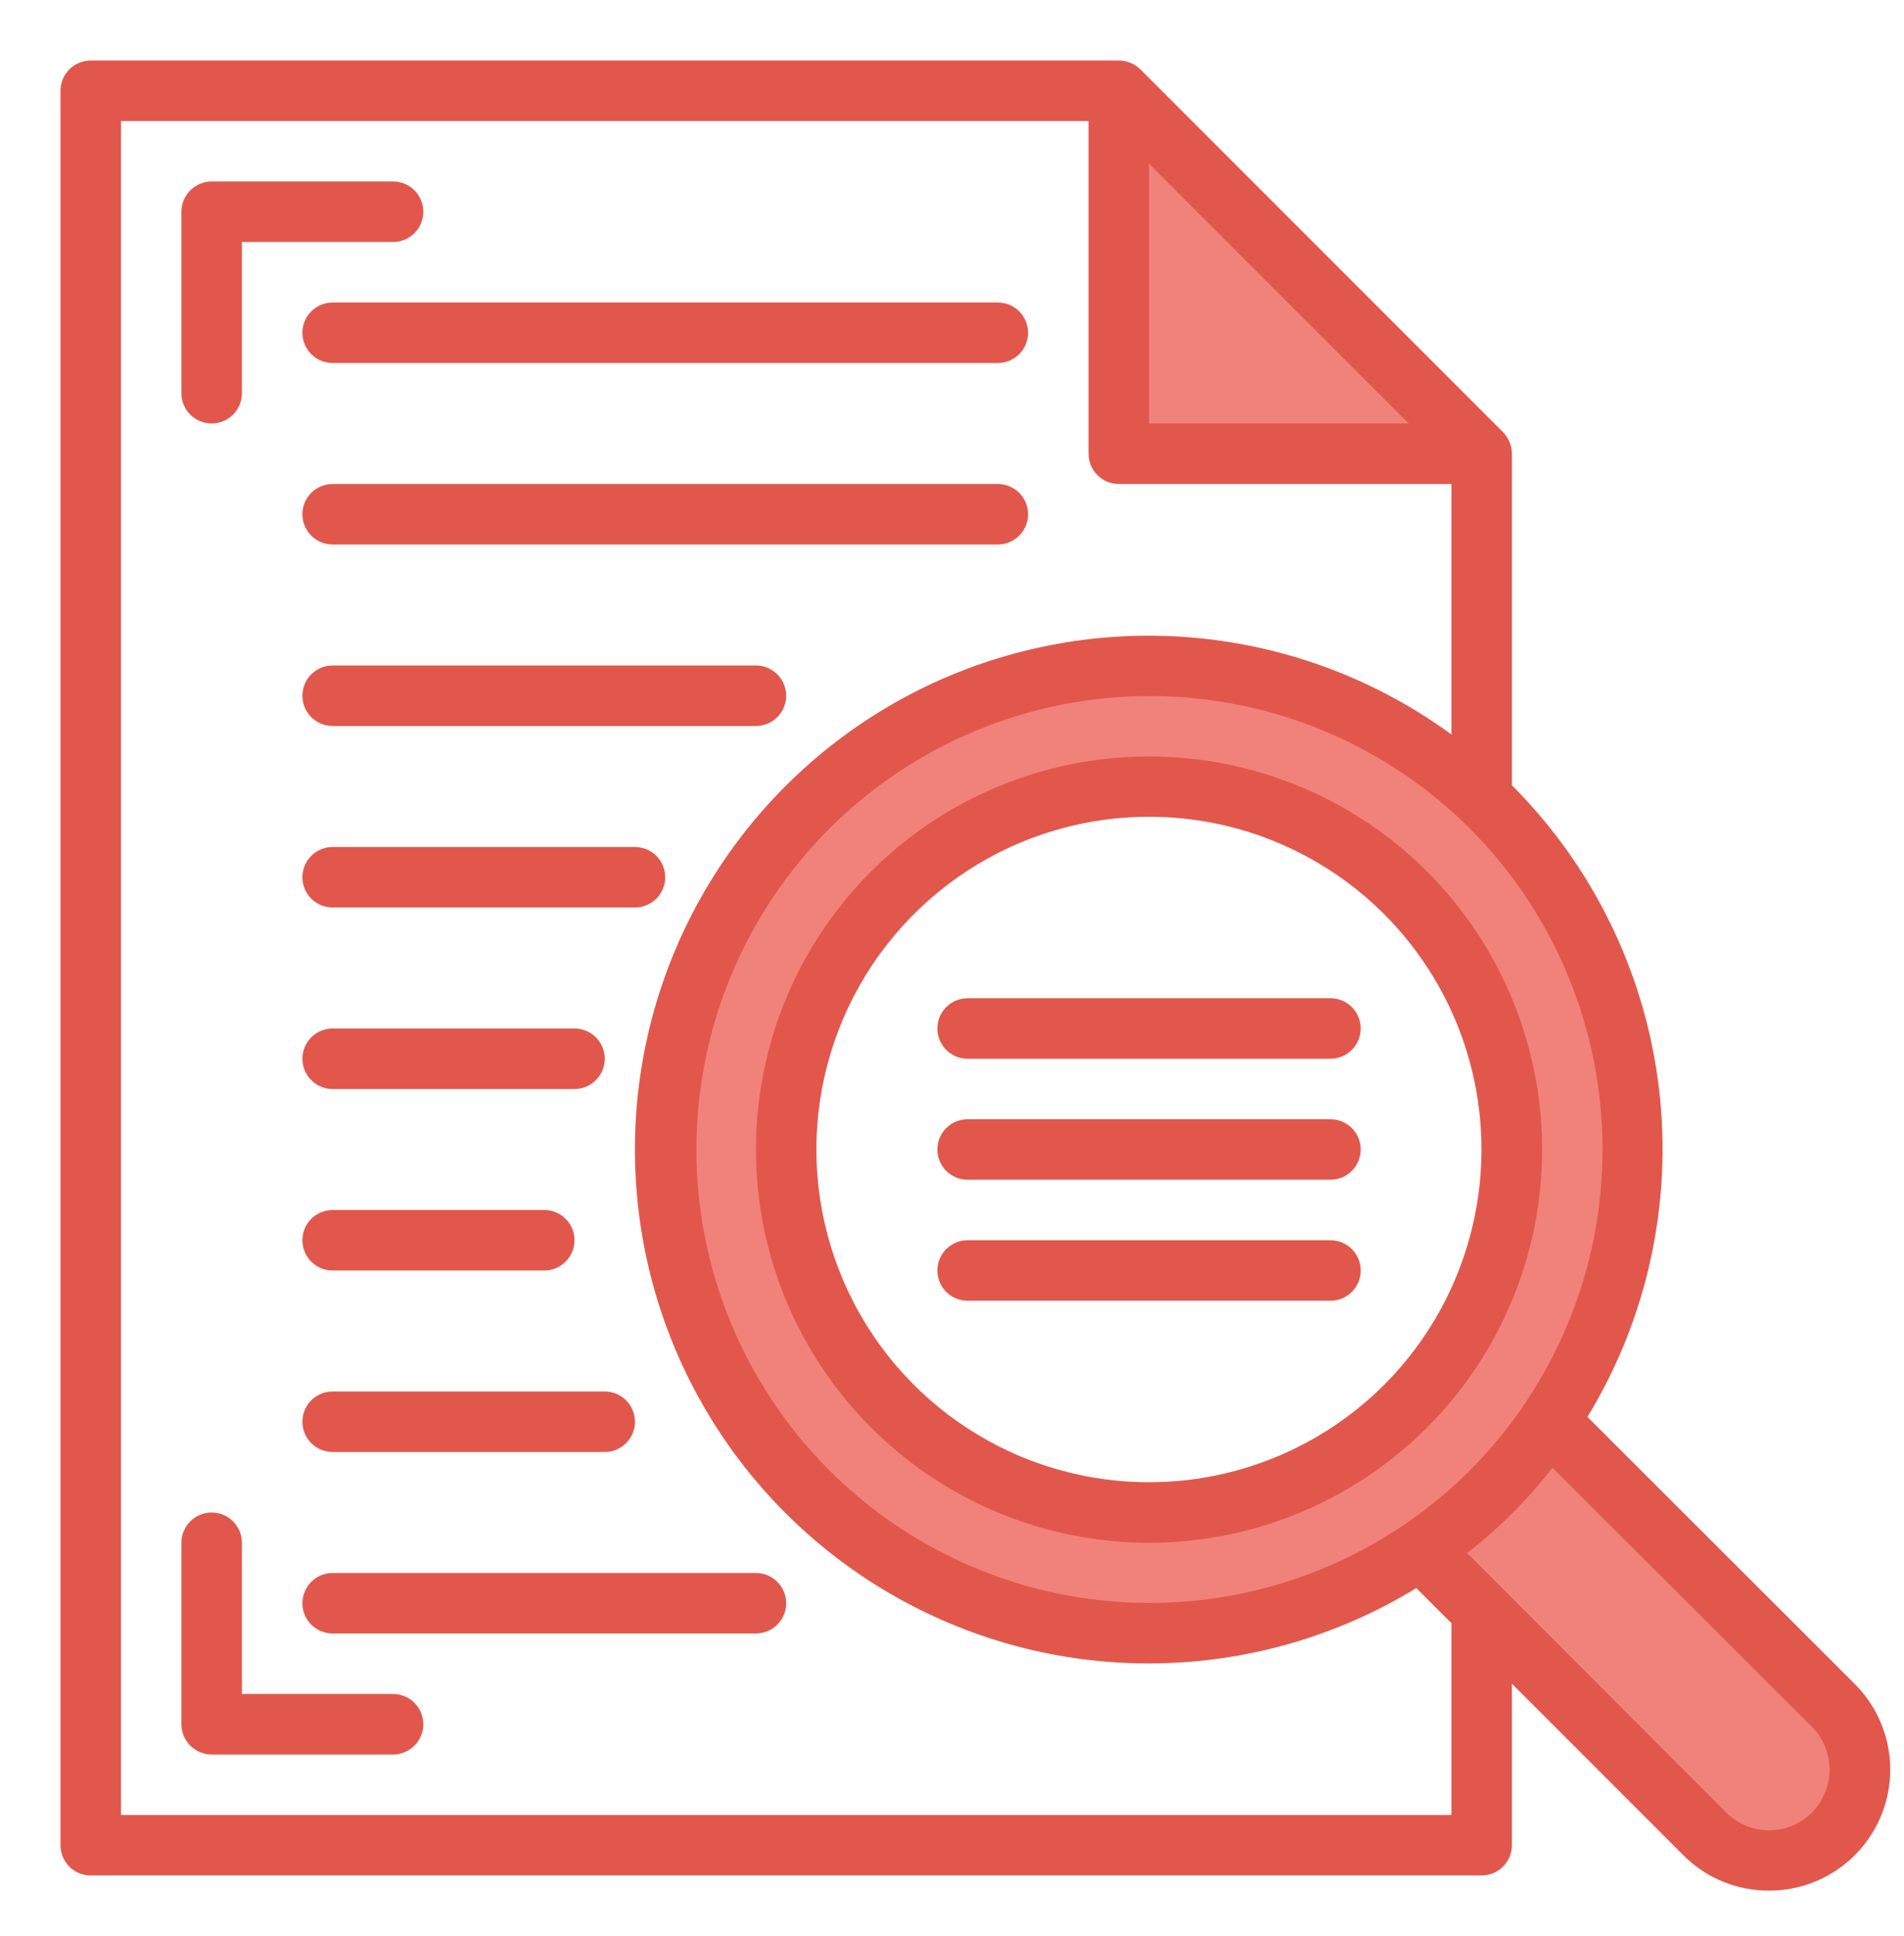
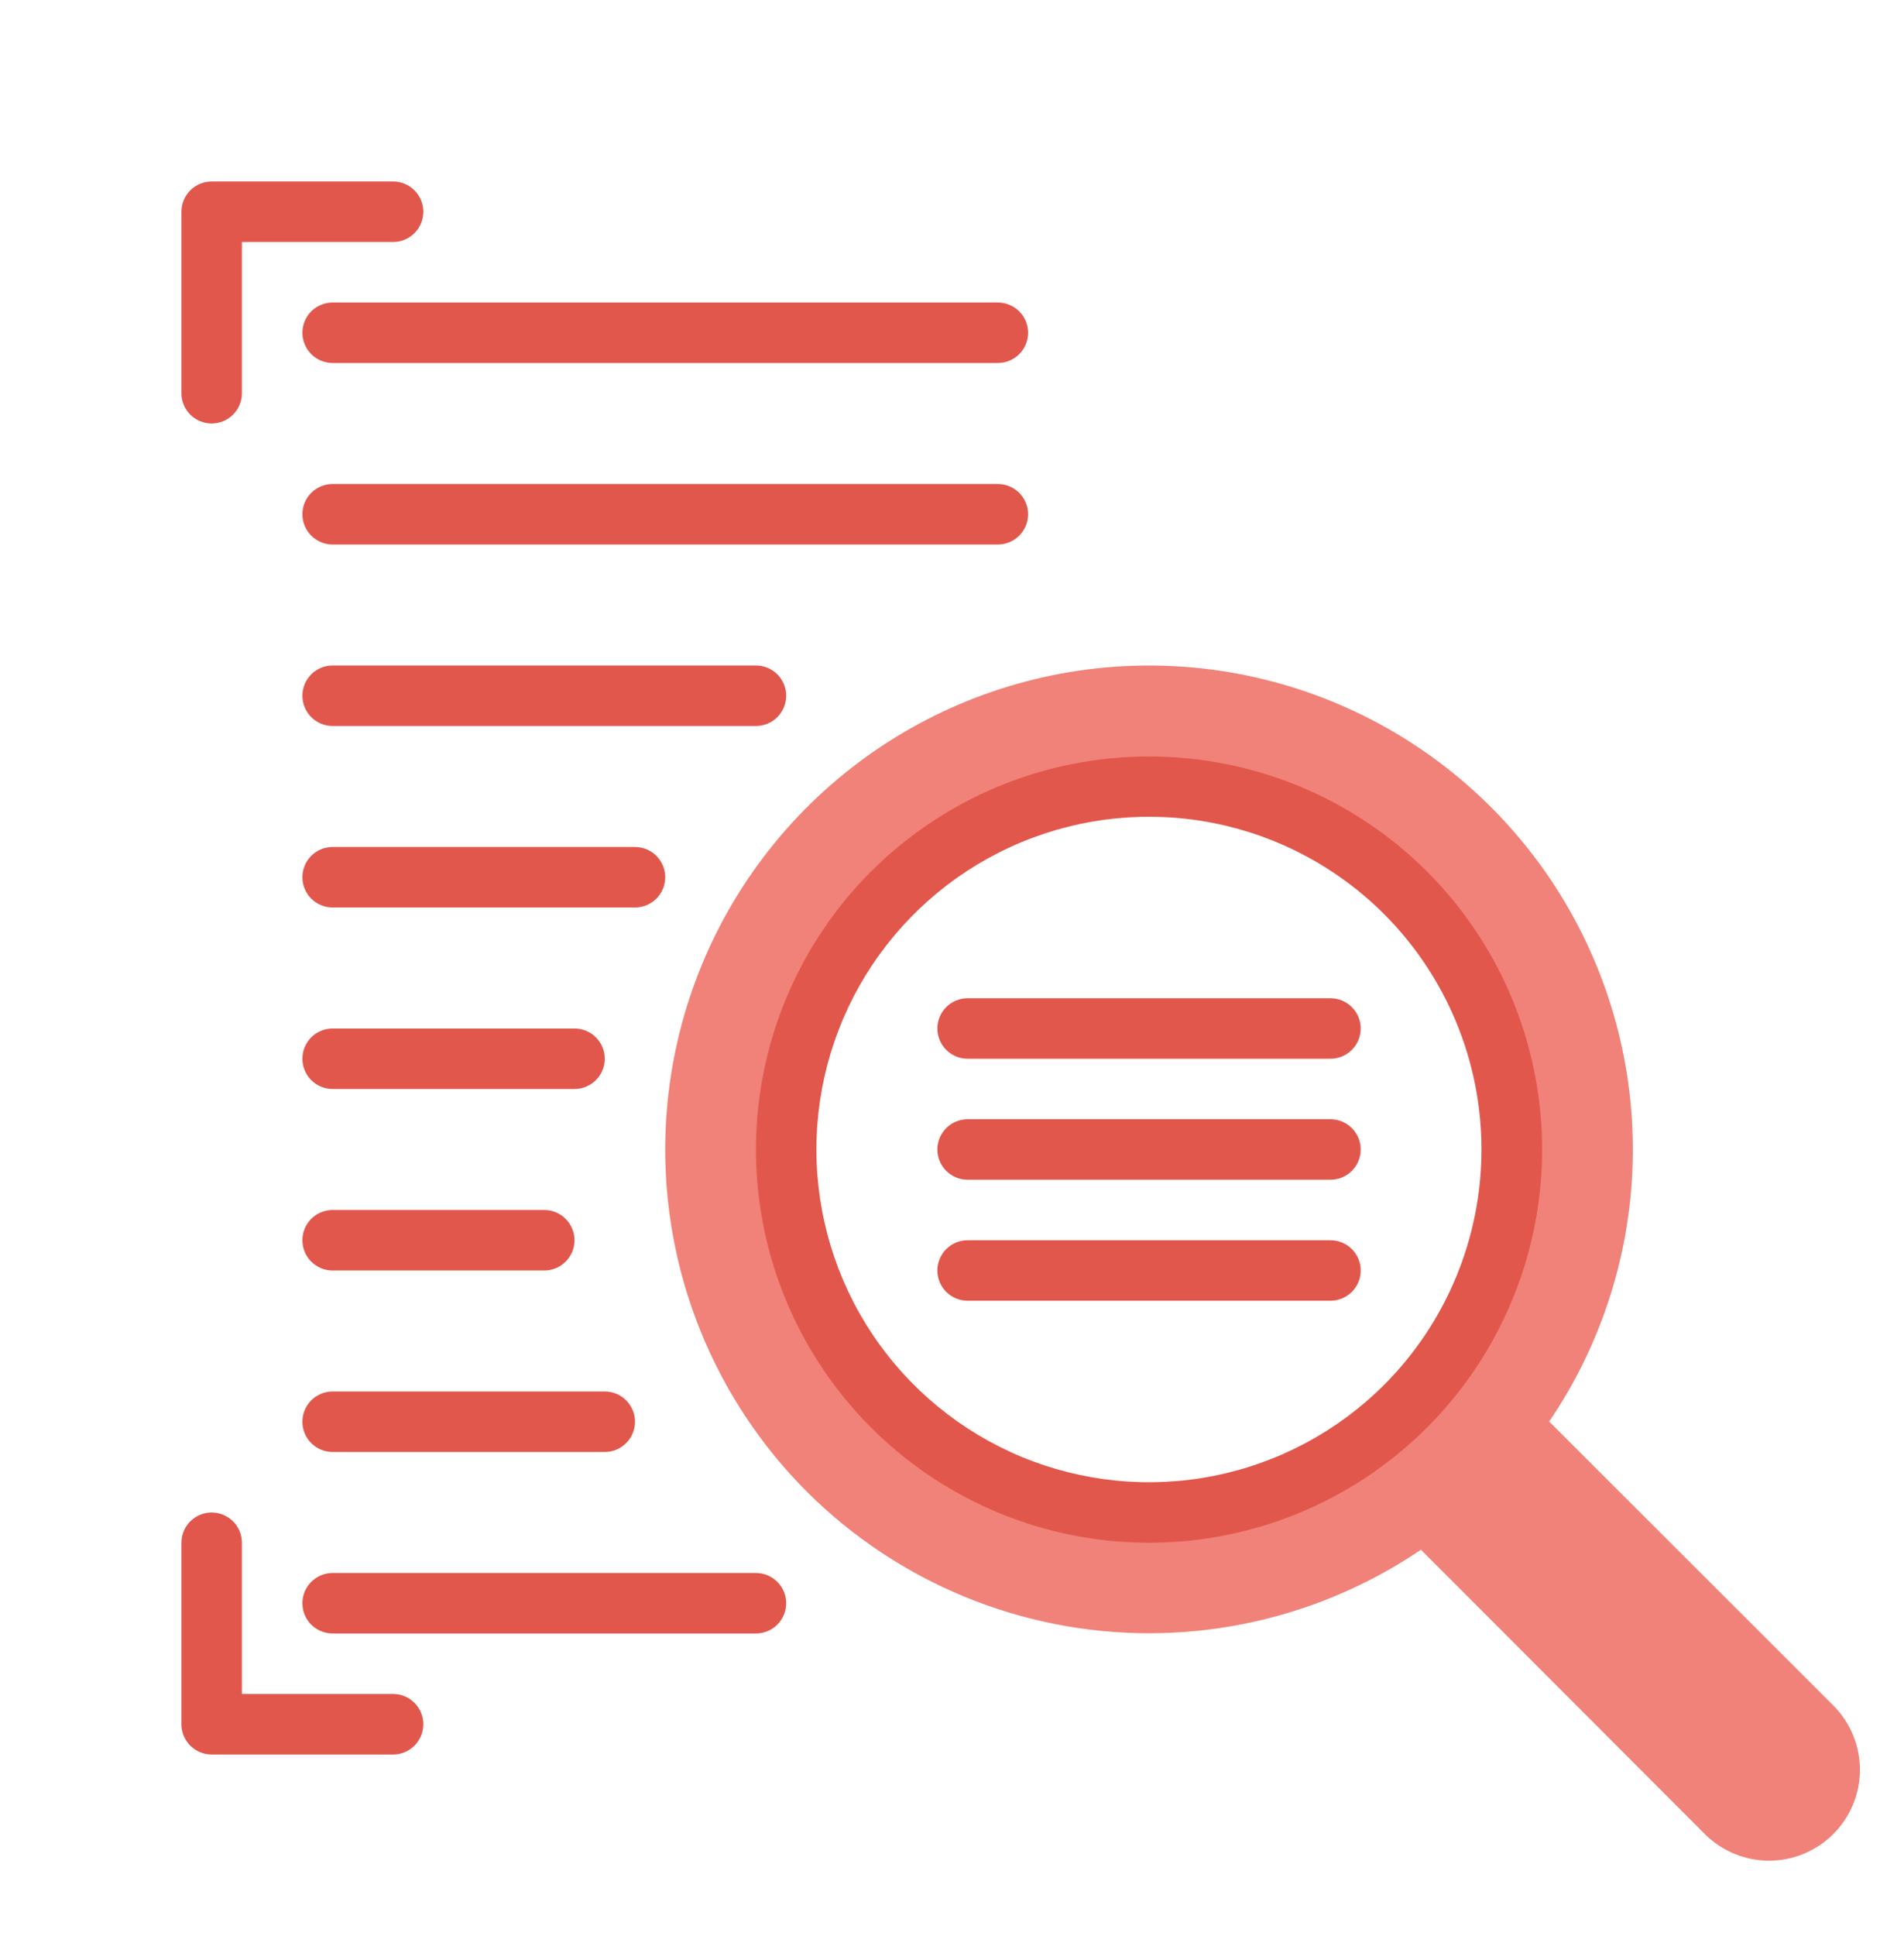
<svg xmlns="http://www.w3.org/2000/svg" width="61" height="62" viewBox="0 0 61 62" fill="none">
-   <path d="M47.773 47.773C49.941 45.605 51.417 42.843 52.015 39.837C52.613 36.83 52.306 33.714 51.133 30.881C49.959 28.049 47.973 25.628 45.424 23.925C42.875 22.222 39.878 21.313 36.812 21.313C33.747 21.313 30.75 22.222 28.201 23.925C25.652 25.628 23.666 28.049 22.492 30.881C21.319 33.714 21.012 36.83 21.61 39.837C22.208 42.843 23.684 45.605 25.852 47.773C28.761 50.675 32.703 52.305 36.812 52.305C40.922 52.305 44.864 50.675 47.773 47.773ZM28.592 28.592C30.218 26.966 32.289 25.859 34.544 25.41C36.799 24.961 39.136 25.192 41.261 26.071C43.385 26.951 45.2 28.441 46.478 30.353C47.755 32.265 48.437 34.512 48.437 36.812C48.437 39.111 47.755 41.358 46.478 43.27C45.2 45.182 43.385 46.672 41.261 47.552C39.136 48.432 36.799 48.662 34.544 48.213C32.289 47.764 30.218 46.657 28.592 45.031C26.412 42.851 25.188 39.895 25.188 36.812C25.188 33.729 26.413 30.773 28.593 28.593L28.592 28.592ZM47.469 14.531L35.844 2.906V14.531H47.469Z" fill="#F18279" />
+   <path d="M47.773 47.773C49.941 45.605 51.417 42.843 52.015 39.837C52.613 36.83 52.306 33.714 51.133 30.881C49.959 28.049 47.973 25.628 45.424 23.925C42.875 22.222 39.878 21.313 36.812 21.313C33.747 21.313 30.75 22.222 28.201 23.925C25.652 25.628 23.666 28.049 22.492 30.881C21.319 33.714 21.012 36.83 21.61 39.837C22.208 42.843 23.684 45.605 25.852 47.773C28.761 50.675 32.703 52.305 36.812 52.305C40.922 52.305 44.864 50.675 47.773 47.773ZM28.592 28.592C30.218 26.966 32.289 25.859 34.544 25.41C36.799 24.961 39.136 25.192 41.261 26.071C43.385 26.951 45.2 28.441 46.478 30.353C47.755 32.265 48.437 34.512 48.437 36.812C48.437 39.111 47.755 41.358 46.478 43.27C45.2 45.182 43.385 46.672 41.261 47.552C39.136 48.432 36.799 48.662 34.544 48.213C32.289 47.764 30.218 46.657 28.592 45.031C26.412 42.851 25.188 39.895 25.188 36.812C25.188 33.729 26.413 30.773 28.593 28.593L28.592 28.592ZM47.469 14.531V14.531H47.469Z" fill="#F18279" />
  <path d="M45.522 49.629L47.469 51.576L54.618 58.735C55.164 59.281 55.904 59.588 56.677 59.588C57.449 59.588 58.189 59.281 58.735 58.735C59.281 58.189 59.588 57.449 59.588 56.677C59.588 55.904 59.281 55.164 58.735 54.618L49.629 45.522L45.522 49.629Z" fill="#F18279" />
  <path d="M9.688 10.656C9.688 10.913 9.79 11.16 9.971 11.341C10.153 11.523 10.399 11.625 10.656 11.625H31.969C32.226 11.625 32.472 11.523 32.654 11.341C32.835 11.16 32.938 10.913 32.938 10.656C32.938 10.399 32.835 10.153 32.654 9.971C32.472 9.79 32.226 9.688 31.969 9.688H10.656C10.399 9.688 10.153 9.79 9.971 9.971C9.79 10.153 9.688 10.399 9.688 10.656ZM24.219 21.312H10.656C10.399 21.312 10.153 21.415 9.971 21.596C9.79 21.778 9.688 22.024 9.688 22.281C9.688 22.538 9.79 22.785 9.971 22.966C10.153 23.148 10.399 23.25 10.656 23.25H24.219C24.476 23.25 24.722 23.148 24.904 22.966C25.085 22.785 25.188 22.538 25.188 22.281C25.188 22.024 25.085 21.778 24.904 21.596C24.722 21.415 24.476 21.312 24.219 21.312ZM20.344 27.125H10.656C10.399 27.125 10.153 27.227 9.971 27.409C9.79 27.59 9.688 27.837 9.688 28.094C9.688 28.351 9.79 28.597 9.971 28.779C10.153 28.96 10.399 29.062 10.656 29.062H20.344C20.601 29.062 20.847 28.96 21.029 28.779C21.21 28.597 21.312 28.351 21.312 28.094C21.312 27.837 21.21 27.59 21.029 27.409C20.847 27.227 20.601 27.125 20.344 27.125ZM10.656 34.875H18.406C18.663 34.875 18.91 34.773 19.091 34.591C19.273 34.41 19.375 34.163 19.375 33.906C19.375 33.649 19.273 33.403 19.091 33.221C18.91 33.04 18.663 32.938 18.406 32.938H10.656C10.399 32.938 10.153 33.04 9.971 33.221C9.79 33.403 9.688 33.649 9.688 33.906C9.688 34.163 9.79 34.41 9.971 34.591C10.153 34.773 10.399 34.875 10.656 34.875ZM10.656 40.688H17.438C17.694 40.688 17.941 40.585 18.122 40.404C18.304 40.222 18.406 39.976 18.406 39.719C18.406 39.462 18.304 39.215 18.122 39.034C17.941 38.852 17.694 38.75 17.438 38.75H10.656C10.399 38.75 10.153 38.852 9.971 39.034C9.79 39.215 9.688 39.462 9.688 39.719C9.688 39.976 9.79 40.222 9.971 40.404C10.153 40.585 10.399 40.688 10.656 40.688ZM10.656 46.5H19.375C19.632 46.5 19.878 46.398 20.06 46.216C20.242 46.035 20.344 45.788 20.344 45.531C20.344 45.274 20.242 45.028 20.06 44.846C19.878 44.665 19.632 44.562 19.375 44.562H10.656C10.399 44.562 10.153 44.665 9.971 44.846C9.79 45.028 9.688 45.274 9.688 45.531C9.688 45.788 9.79 46.035 9.971 46.216C10.153 46.398 10.399 46.5 10.656 46.5ZM24.219 50.375H10.656C10.399 50.375 10.153 50.477 9.971 50.659C9.79 50.84 9.688 51.087 9.688 51.344C9.688 51.601 9.79 51.847 9.971 52.029C10.153 52.21 10.399 52.312 10.656 52.312H24.219C24.476 52.312 24.722 52.21 24.904 52.029C25.085 51.847 25.188 51.601 25.188 51.344C25.188 51.087 25.085 50.84 24.904 50.659C24.722 50.477 24.476 50.375 24.219 50.375ZM31.969 15.5H10.656C10.399 15.5 10.153 15.602 9.971 15.784C9.79 15.965 9.688 16.212 9.688 16.469C9.688 16.726 9.79 16.972 9.971 17.154C10.153 17.335 10.399 17.438 10.656 17.438H31.969C32.226 17.438 32.472 17.335 32.654 17.154C32.835 16.972 32.938 16.726 32.938 16.469C32.938 16.212 32.835 15.965 32.654 15.784C32.472 15.602 32.226 15.5 31.969 15.5Z" fill="#E2574C" />
  <path d="M12.594 54.25H7.75V49.406C7.75 49.149 7.648 48.903 7.466 48.721C7.285 48.54 7.038 48.438 6.781 48.438C6.524 48.438 6.278 48.54 6.096 48.721C5.915 48.903 5.812 49.149 5.812 49.406V55.219C5.812 55.476 5.915 55.722 6.096 55.904C6.278 56.085 6.524 56.188 6.781 56.188H12.594C12.851 56.188 13.097 56.085 13.279 55.904C13.46 55.722 13.562 55.476 13.562 55.219C13.562 54.962 13.46 54.715 13.279 54.534C13.097 54.352 12.851 54.25 12.594 54.25ZM6.781 13.562C7.038 13.562 7.285 13.46 7.466 13.279C7.648 13.097 7.75 12.851 7.75 12.594V7.75H12.594C12.851 7.75 13.097 7.648 13.279 7.466C13.46 7.285 13.562 7.038 13.562 6.781C13.562 6.524 13.46 6.278 13.279 6.096C13.097 5.915 12.851 5.812 12.594 5.812H6.781C6.524 5.812 6.278 5.915 6.096 6.096C5.915 6.278 5.812 6.524 5.812 6.781V12.594C5.812 12.851 5.915 13.097 6.096 13.279C6.278 13.46 6.524 13.562 6.781 13.562ZM27.908 27.908C26.146 29.669 24.947 31.913 24.461 34.356C23.975 36.799 24.224 39.331 25.177 41.632C26.131 43.934 27.745 45.901 29.816 47.285C31.887 48.668 34.322 49.407 36.812 49.407C39.303 49.407 41.738 48.668 43.809 47.285C45.88 45.901 47.495 43.934 48.448 41.632C49.401 39.331 49.65 36.799 49.164 34.356C48.678 31.913 47.479 29.669 45.717 27.908C43.354 25.549 40.151 24.225 36.812 24.225C33.474 24.225 30.271 25.549 27.908 27.908ZM44.347 44.347C42.857 45.838 40.958 46.853 38.891 47.264C36.824 47.675 34.681 47.464 32.734 46.658C30.787 45.851 29.123 44.485 27.952 42.733C26.781 40.98 26.156 38.92 26.156 36.812C26.156 34.705 26.781 32.645 27.952 30.892C29.123 29.14 30.787 27.774 32.734 26.967C34.681 26.161 36.824 25.95 38.891 26.361C40.958 26.772 42.857 27.787 44.347 29.278C46.343 31.278 47.463 33.987 47.463 36.812C47.463 39.638 46.343 42.347 44.347 44.347Z" fill="#E2574C" />
-   <path d="M59.423 53.93L50.859 45.376C52.779 42.225 53.585 38.521 53.15 34.857C52.714 31.193 51.062 27.782 48.457 25.168L48.438 25.149V14.531C48.436 14.274 48.335 14.028 48.157 13.843L36.532 2.218C36.347 2.04 36.101 1.939 35.844 1.938H2.906C2.649 1.938 2.403 2.04 2.221 2.221C2.04 2.403 1.938 2.649 1.938 2.906V59.094C1.938 59.351 2.04 59.597 2.221 59.779C2.403 59.96 2.649 60.062 2.906 60.062H47.469C47.726 60.062 47.972 59.96 48.154 59.779C48.335 59.597 48.438 59.351 48.438 59.094V53.921L53.94 59.423C54.3 59.782 54.728 60.067 55.198 60.26C55.669 60.452 56.173 60.55 56.682 60.547C57.448 60.547 58.198 60.321 58.836 59.895C59.474 59.469 59.971 58.864 60.264 58.155C60.558 57.447 60.635 56.667 60.485 55.915C60.335 55.163 59.966 54.472 59.423 53.93ZM47.091 47.091C45.059 49.119 42.471 50.499 39.655 51.057C36.839 51.615 33.921 51.326 31.269 50.226C28.617 49.126 26.351 47.265 24.757 44.877C23.162 42.49 22.311 39.683 22.311 36.812C22.311 33.942 23.162 31.135 24.757 28.748C26.351 26.36 28.617 24.499 31.269 23.399C33.921 22.299 36.839 22.01 39.655 22.568C42.471 23.126 45.059 24.506 47.091 26.534C49.813 29.262 51.342 32.959 51.342 36.812C51.342 40.666 49.813 44.363 47.091 47.091ZM36.812 5.241L45.134 13.562H36.812V5.241ZM46.5 58.125H3.875V3.875H34.875V14.531C34.875 14.788 34.977 15.035 35.159 15.216C35.34 15.398 35.587 15.5 35.844 15.5H46.5V23.521C44.092 21.764 41.253 20.694 38.284 20.425C35.316 20.156 32.33 20.698 29.645 21.993C26.961 23.289 24.679 25.289 23.043 27.78C21.406 30.272 20.477 33.161 20.355 36.139C20.233 39.117 20.921 42.072 22.348 44.69C23.774 47.307 25.884 49.488 28.453 50.999C31.022 52.51 33.953 53.296 36.934 53.271C39.915 53.247 42.833 52.413 45.376 50.859L46.5 51.983V58.125ZM58.047 58.047C57.868 58.228 57.654 58.371 57.419 58.468C57.184 58.566 56.931 58.616 56.677 58.616C56.422 58.616 56.17 58.566 55.935 58.468C55.7 58.371 55.486 58.228 55.306 58.047L47.004 49.736C48.027 48.945 48.945 48.027 49.736 47.004L58.047 55.296C58.41 55.662 58.614 56.157 58.614 56.672C58.614 57.187 58.41 57.682 58.047 58.047Z" fill="#E2574C" />
  <path d="M42.625 35.844H31C30.743 35.844 30.497 35.946 30.315 36.127C30.133 36.309 30.031 36.556 30.031 36.812C30.031 37.069 30.133 37.316 30.315 37.498C30.497 37.679 30.743 37.781 31 37.781H42.625C42.882 37.781 43.128 37.679 43.31 37.498C43.492 37.316 43.594 37.069 43.594 36.812C43.594 36.556 43.492 36.309 43.31 36.127C43.128 35.946 42.882 35.844 42.625 35.844ZM42.625 31.969H31C30.743 31.969 30.497 32.071 30.315 32.252C30.133 32.434 30.031 32.681 30.031 32.938C30.031 33.194 30.133 33.441 30.315 33.623C30.497 33.804 30.743 33.906 31 33.906H42.625C42.882 33.906 43.128 33.804 43.31 33.623C43.492 33.441 43.594 33.194 43.594 32.938C43.594 32.681 43.492 32.434 43.31 32.252C43.128 32.071 42.882 31.969 42.625 31.969ZM42.625 39.719H31C30.743 39.719 30.497 39.821 30.315 40.002C30.133 40.184 30.031 40.431 30.031 40.688C30.031 40.944 30.133 41.191 30.315 41.373C30.497 41.554 30.743 41.656 31 41.656H42.625C42.882 41.656 43.128 41.554 43.31 41.373C43.492 41.191 43.594 40.944 43.594 40.688C43.594 40.431 43.492 40.184 43.31 40.002C43.128 39.821 42.882 39.719 42.625 39.719Z" fill="#E2574C" />
</svg>